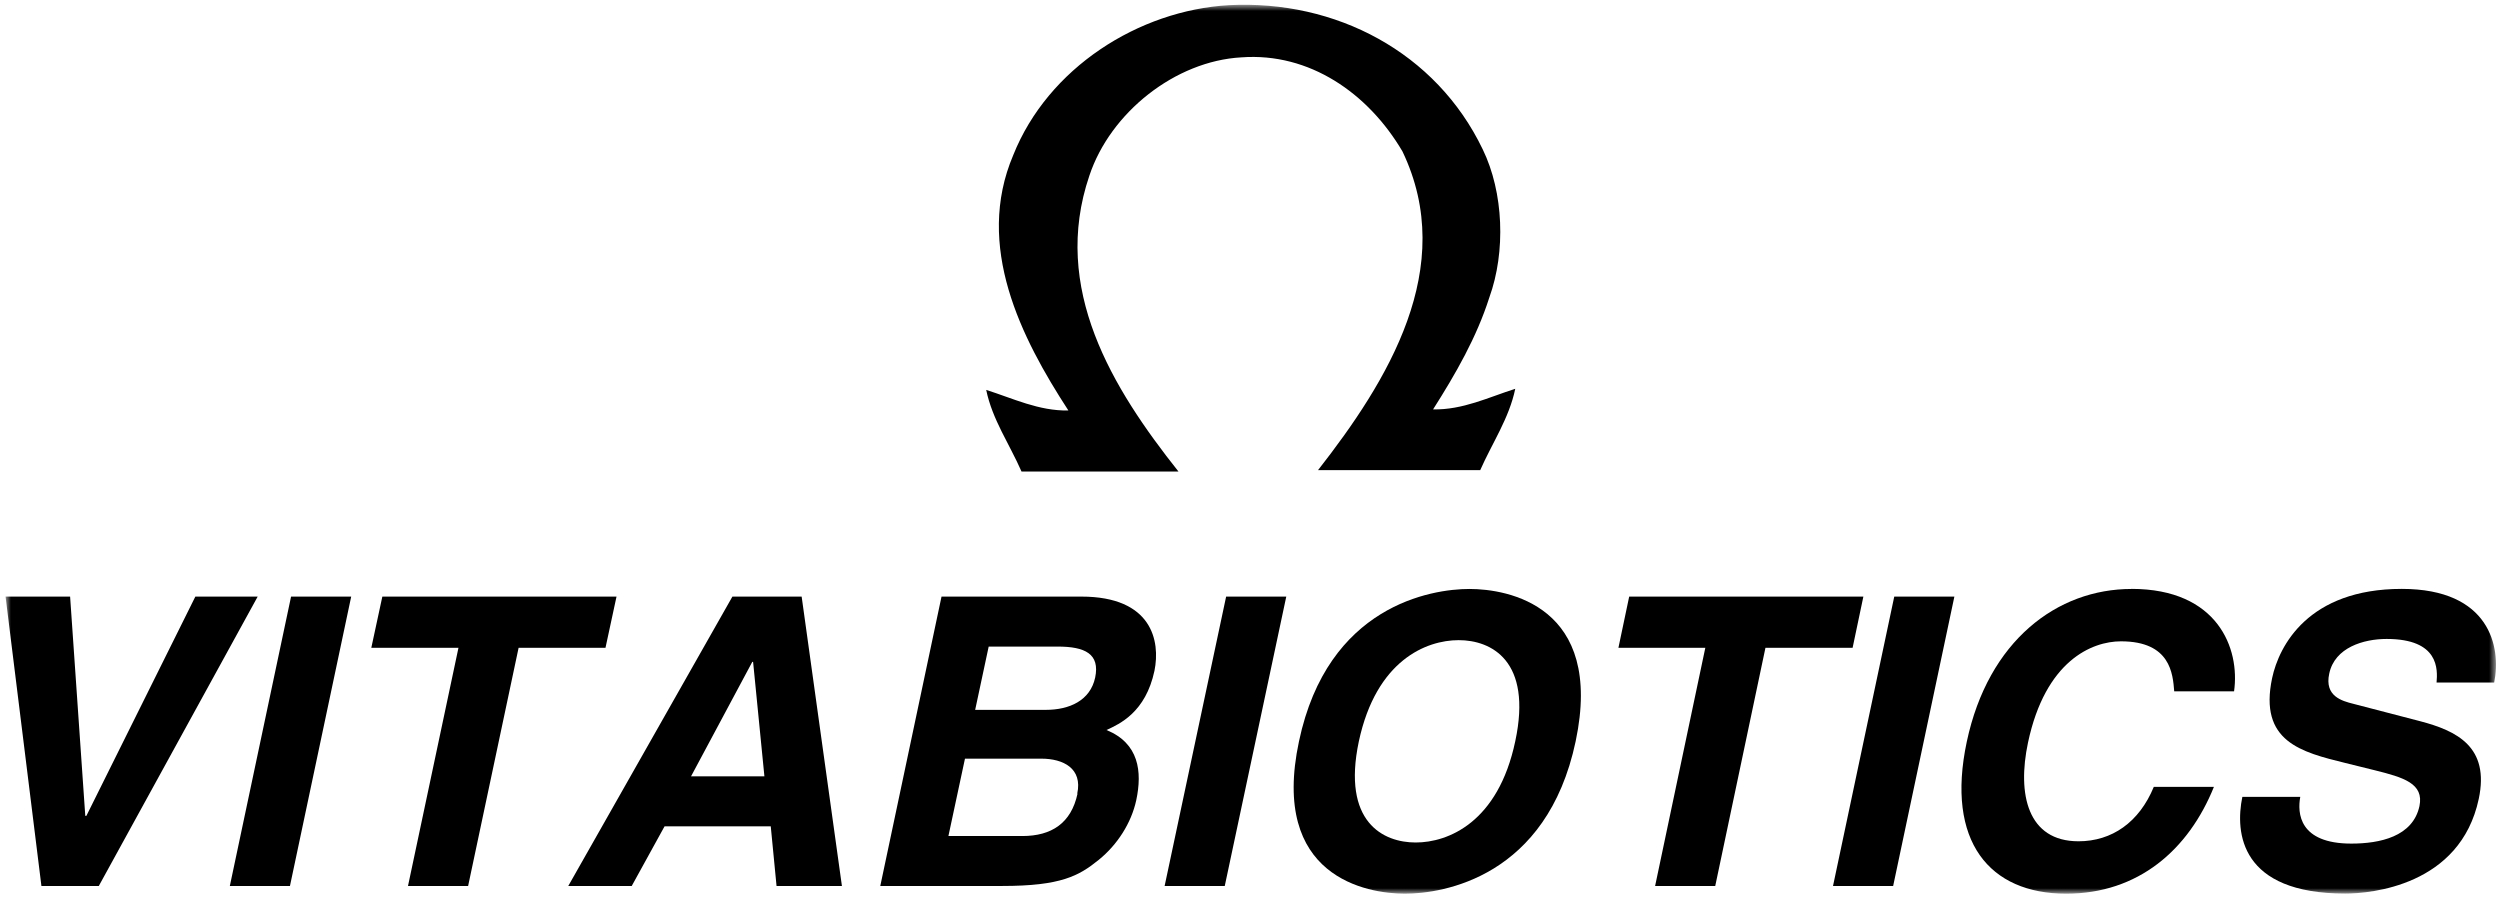
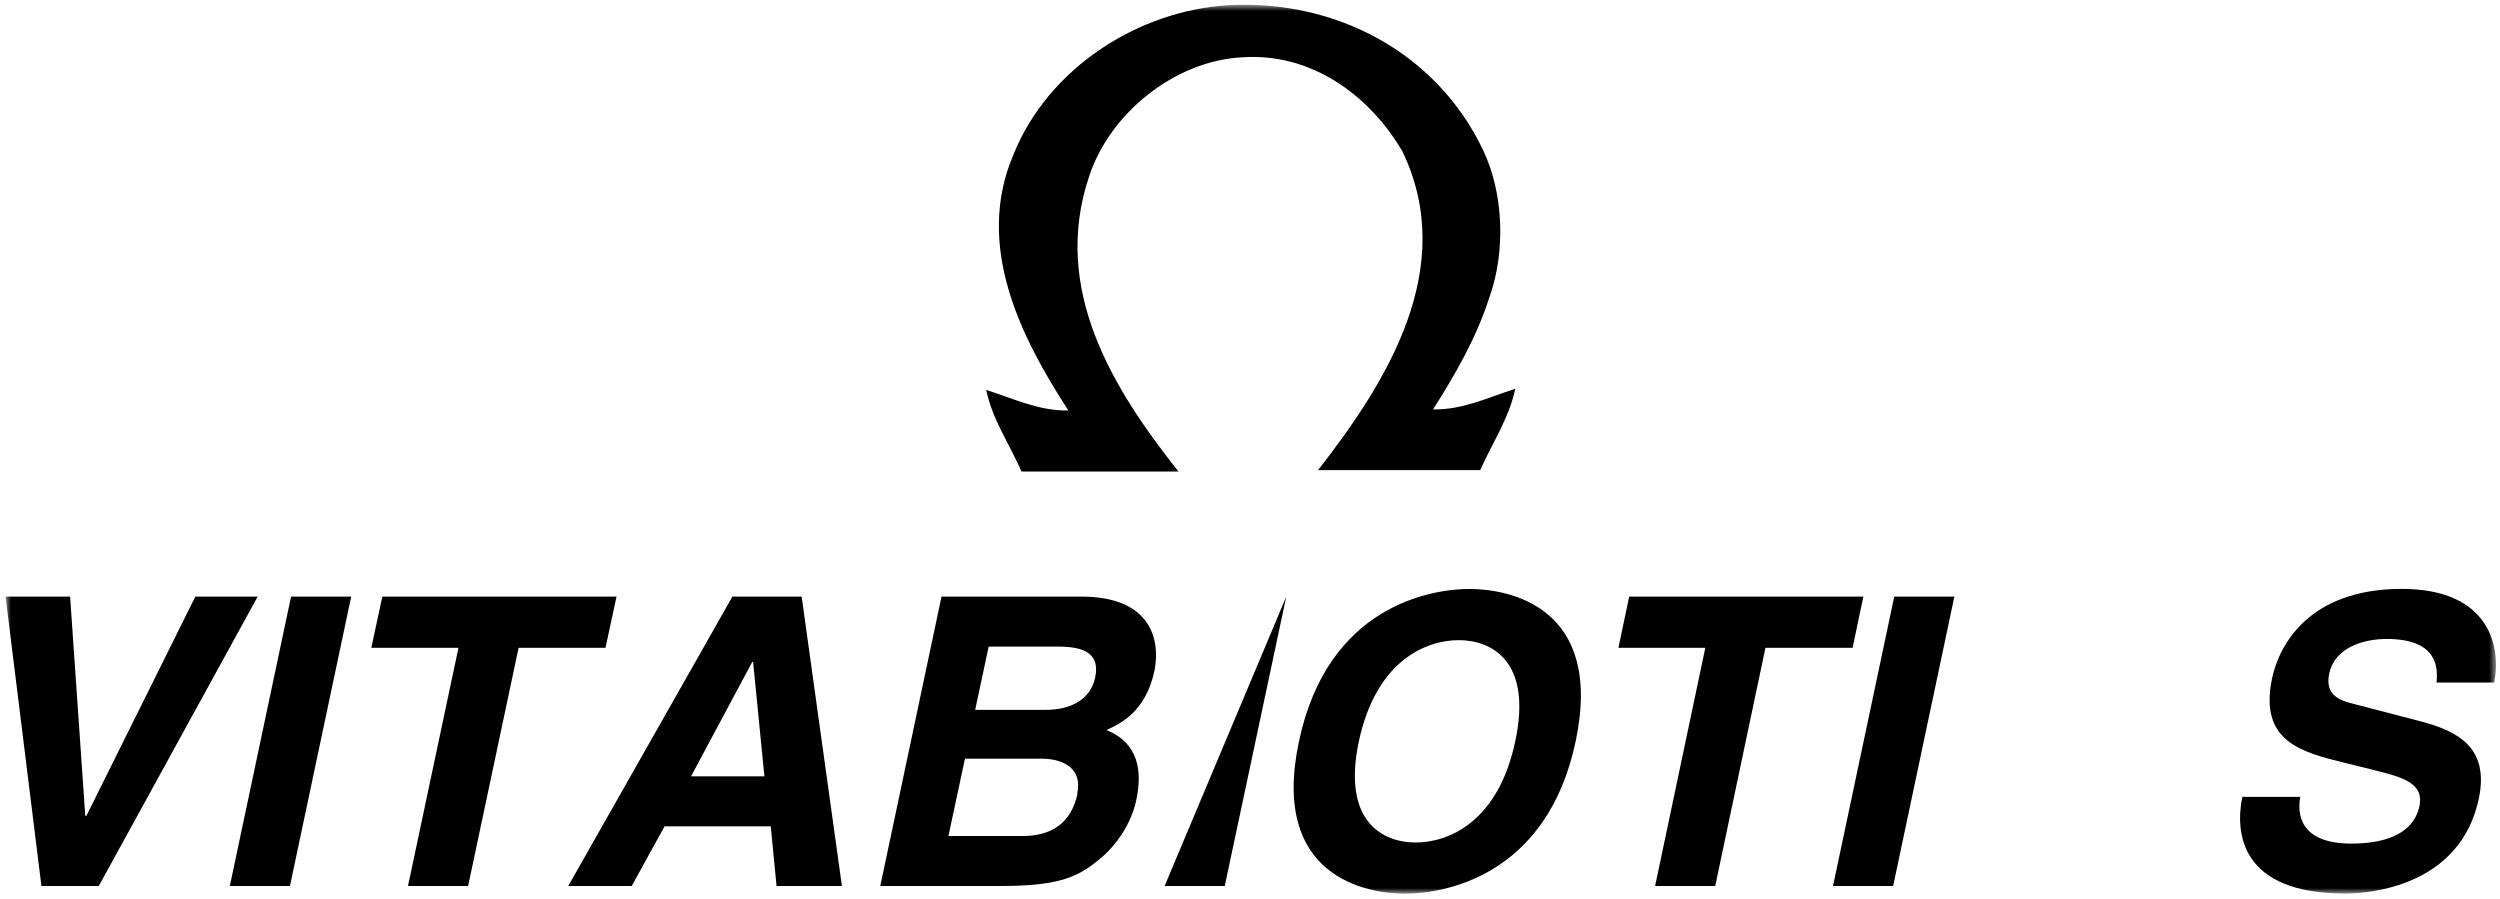
<svg xmlns="http://www.w3.org/2000/svg" width="342" height="123" viewBox="0 0 342 123" fill="none">
  <mask id="mask0_165_982" style="mask-type:luminance" maskUnits="userSpaceOnUse" x="0" y="0" width="342" height="123">
    <path d="M341.434 0.646H0.76V122.247H341.434V0.646Z" fill="white" style="fill:white;fill-opacity:1;" />
  </mask>
  <g mask="url(#mask0_165_982)">
    <path d="M202.835 20.428C205.703 26.314 206.004 34.445 203.74 40.696C202.004 46.152 199.136 51.138 196.042 56.007C200.117 56.084 203.627 54.349 207.287 53.188C206.457 57.201 204.117 60.633 202.495 64.314H180.307C189.816 52.149 199.476 36.611 191.854 20.71C187.175 12.761 179.138 7.156 169.817 7.847C160.761 8.35 151.892 15.403 149.024 24.037C143.779 39.464 152.156 53.089 161.212 64.502H139.741C138.119 60.783 135.742 57.389 134.912 53.338C138.572 54.498 142.119 56.234 146.157 56.156C139.667 46.185 133.327 33.654 138.61 21.224C143.365 9.301 155.741 1.425 168.118 0.706C182.722 -0.051 196.458 7.14 202.835 20.428Z" fill="#282828" style="fill:#282828;fill:color(display-p3 0.159 0.159 0.159);fill-opacity:1;" />
    <path d="M26.723 81.615L11.817 111.607H11.666L9.591 81.615H0.76L5.666 121.202H13.516L35.25 81.615H26.723Z" fill="#282828" style="fill:#282828;fill:color(display-p3 0.159 0.159 0.159);fill-opacity:1;" />
    <path d="M31.441 121.201H39.666L48.044 81.614H39.818L31.441 121.201Z" fill="#282828" style="fill:#282828;fill:color(display-p3 0.159 0.159 0.159);fill-opacity:1;" />
    <path d="M84.34 81.614H52.304L50.795 88.618H62.718L55.814 121.201H64.039L70.945 88.618H82.831L84.34 81.614Z" fill="#282828" style="fill:#282828;fill:color(display-p3 0.159 0.159 0.159);fill-opacity:1;" />
    <path d="M100.193 81.614L77.74 121.201H86.42L90.911 113.043H105.439L106.231 121.201H115.175L109.666 81.614H100.193ZM94.533 106.205L102.911 90.547H103.024L104.571 106.205H94.533Z" fill="#282828" style="fill:#282828;fill:color(display-p3 0.159 0.159 0.159);fill-opacity:1;" />
    <path d="M147.931 81.614H128.8L120.422 121.201H137.102C145.14 121.201 147.593 119.825 150.31 117.625C152.838 115.58 154.762 112.606 155.441 109.461C156.271 105.548 155.818 101.684 151.365 99.866C153.177 99.037 156.723 97.439 157.93 91.763C158.761 87.678 157.591 81.614 147.931 81.614ZM147.404 108.577C146.536 112.606 143.857 114.369 139.857 114.369H129.743L132.008 103.784H142.46C145.442 103.784 148.12 105.106 147.365 108.577H147.404ZM149.818 92.697C149.138 95.836 146.308 97.108 143.063 97.108H133.403L135.252 88.452H144.686C148.422 88.452 150.497 89.441 149.818 92.697Z" fill="#282828" style="fill:#282828;fill:color(display-p3 0.159 0.159 0.159);fill-opacity:1;" />
-     <path d="M159.32 121.201H167.547L175.962 81.614H167.735L159.32 121.201Z" fill="#282828" style="fill:#282828;fill:color(display-p3 0.159 0.159 0.159);fill-opacity:1;" />
+     <path d="M159.32 121.201H167.547L175.962 81.614L159.32 121.201Z" fill="#282828" style="fill:#282828;fill:color(display-p3 0.159 0.159 0.159);fill-opacity:1;" />
    <path d="M201.022 80.57C195.815 80.57 181.626 82.825 177.701 101.414C173.739 119.991 186.984 122.257 192.191 122.257C197.399 122.257 211.624 120.002 215.549 101.414C219.473 82.836 206.23 80.57 201.022 80.57ZM207.285 101.414C204.946 112.496 198.116 115.254 193.663 115.254C189.248 115.254 183.55 112.496 185.89 101.414C188.267 90.337 195.097 87.573 199.55 87.573C203.965 87.573 209.662 90.337 207.285 101.414Z" fill="#282828" style="fill:#282828;fill:color(display-p3 0.159 0.159 0.159);fill-opacity:1;" />
    <path d="M254.909 81.614H222.873L221.4 88.618H233.287L226.419 121.201H234.645L241.514 88.618H253.437L254.909 81.614Z" fill="#282828" style="fill:#282828;fill:color(display-p3 0.159 0.159 0.159);fill-opacity:1;" />
    <path d="M250.756 121.202H258.983L267.359 81.615H259.134L250.756 121.202Z" fill="#282828" style="fill:#282828;fill:color(display-p3 0.159 0.159 0.159);fill-opacity:1;" />
-     <path d="M291.584 80.57C281.433 80.57 271.998 87.628 269.055 101.469C266.149 115.143 272.187 122.257 282.64 122.257C292.527 122.257 299.394 116.254 302.865 107.643H294.64C292.64 112.496 288.903 115.088 284.337 115.088C277.394 115.088 275.923 108.687 277.433 101.574C279.81 90.381 286.186 87.733 290.148 87.733C296.941 87.733 297.243 92.199 297.432 94.57H305.62C306.45 88.722 303.395 80.559 291.584 80.559V80.57Z" fill="#282828" style="fill:#282828;fill:color(display-p3 0.159 0.159 0.159);fill-opacity:1;" />
    <path d="M341.207 93.355C342.188 88.508 340.603 80.56 328.565 80.56C315.773 80.56 311.773 88.342 310.829 92.753C308.98 101.464 314.83 102.895 320.867 104.382L324.867 105.372C328.83 106.356 331.622 107.191 330.981 110.275C330.075 114.464 325.546 115.404 321.66 115.404C314.49 115.404 314.263 111.214 314.678 109.009H306.755C305.736 113.912 306.453 122.241 320.83 122.241C324.264 122.241 336.565 121.197 339.094 109.285C340.603 102.172 336.112 99.972 331.018 98.645L321.925 96.279C320.378 95.892 317.962 95.235 318.641 92.145C319.396 88.563 323.359 87.408 326.491 87.408C333.698 87.408 333.472 91.598 333.321 93.366H341.207V93.355Z" fill="#282828" style="fill:#282828;fill:color(display-p3 0.159 0.159 0.159);fill-opacity:1;" />
  </g>
</svg>